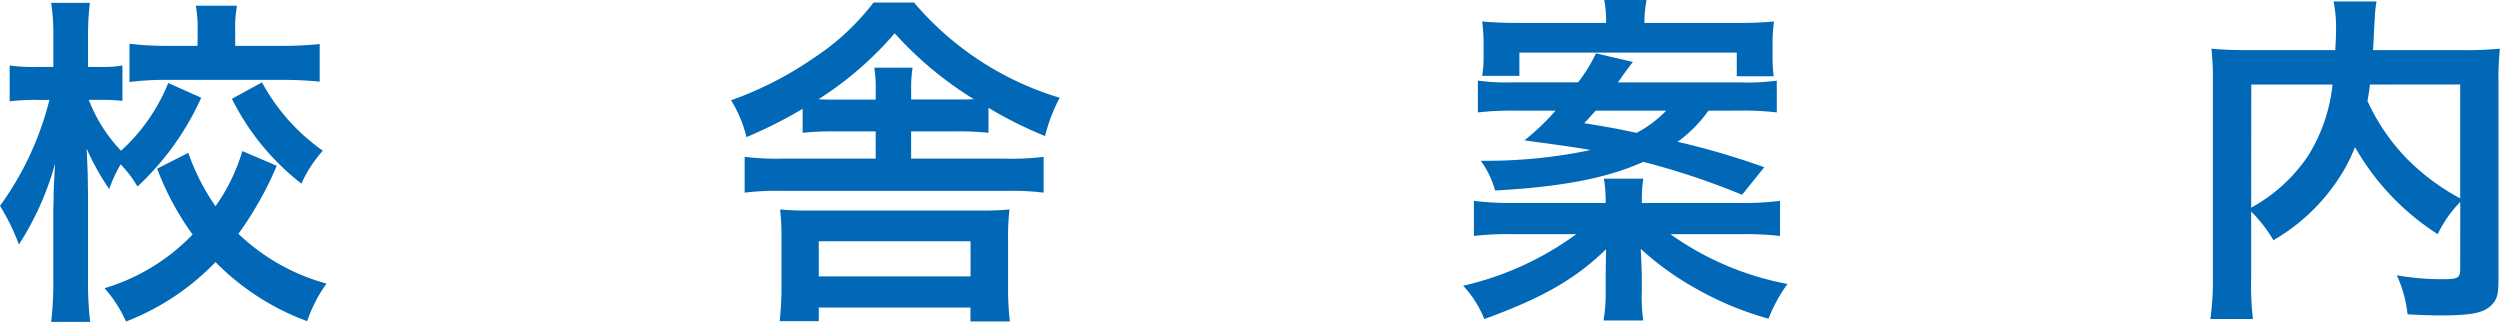
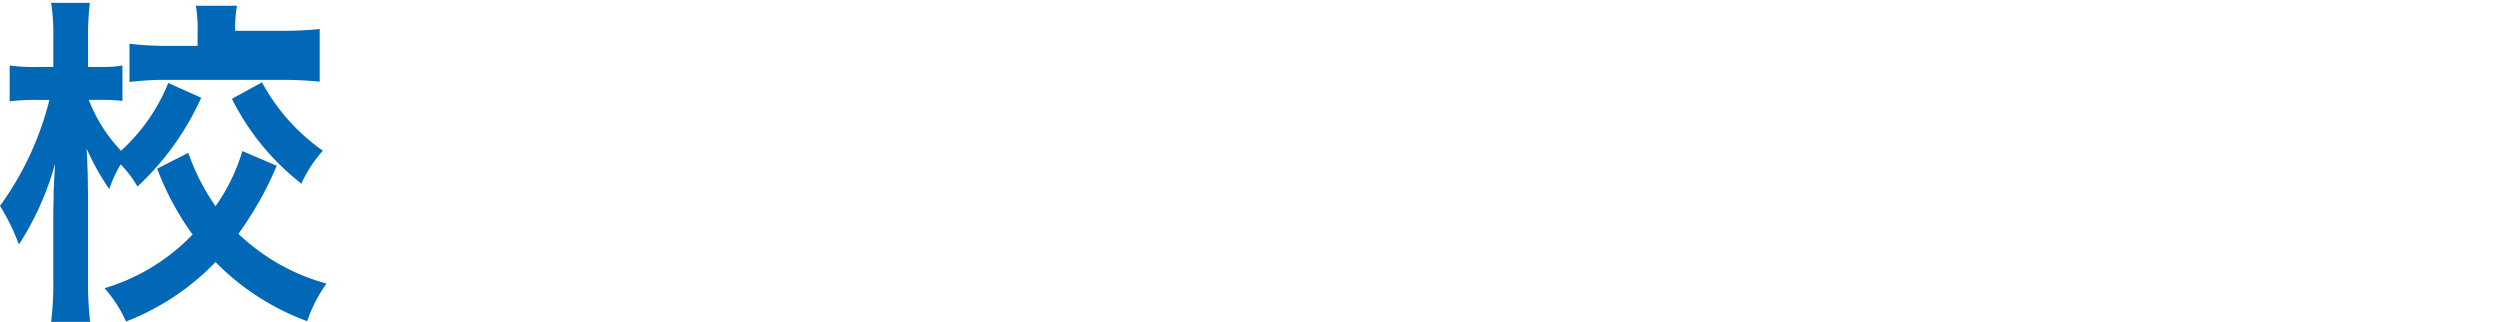
<svg xmlns="http://www.w3.org/2000/svg" preserveAspectRatio="none" width="153.625" height="19.778" viewBox="0 0 153.625 19.778">
  <title>アセット 7</title>
  <g id="レイヤー_2" data-name="レイヤー 2">
    <g id="teisei">
-       <path d="M12.364,6.006a16.938,16.938,0,0,1-3.916,5.456A6.952,6.952,0,0,0,7.413,10.1a8.249,8.249,0,0,0-.7,1.518A15.2,15.2,0,0,1,5.323,9.13c.022.418.022.418.066,1.54,0,.088.021,1.166.021,1.408v5.1a19.887,19.887,0,0,0,.133,2.6h-2.4a19.887,19.887,0,0,0,.133-2.6V12.87c.021-.572.021-.946.021-1.1,0,0,.021-.572.088-1.716a17.9,17.9,0,0,1-2.223,4.972A13.243,13.243,0,0,0,0,12.65,18.831,18.831,0,0,0,3.036,6.139H2.222a12.254,12.254,0,0,0-1.628.088v-2.2a11.19,11.19,0,0,0,1.628.088H3.278V2.376a13.149,13.149,0,0,0-.133-2.2H5.522a16.968,16.968,0,0,0-.111,2.179v1.76h.836a7.009,7.009,0,0,0,1.277-.088V6.2a11.591,11.591,0,0,0-1.232-.065H5.456A9.443,9.443,0,0,0,7.436,9.263,11.357,11.357,0,0,0,10.34,5.1Zm4.642,4.181a21.256,21.256,0,0,1-2.354,4.18,12.6,12.6,0,0,0,5.412,3.058,8.8,8.8,0,0,0-1.187,2.311,15.317,15.317,0,0,1-5.633-3.63,15.307,15.307,0,0,1-5.5,3.651A8,8,0,0,0,6.424,17.71a12.418,12.418,0,0,0,5.412-3.3,17.024,17.024,0,0,1-2.179-4.048l1.914-.968a13.5,13.5,0,0,0,1.672,3.277,11.532,11.532,0,0,0,1.65-3.388Zm-4.862-8.25A8.1,8.1,0,0,0,12.034.353h2.529a7.5,7.5,0,0,0-.109,1.54v.924h2.859a21.632,21.632,0,0,0,2.332-.11V5.017c-.7-.066-1.43-.11-2.332-.11h-7a18.2,18.2,0,0,0-2.354.132V2.685a17.5,17.5,0,0,0,2.354.132h1.826ZM16.1,5.061a12.261,12.261,0,0,0,3.739,4.2,7.815,7.815,0,0,0-1.319,2.023,15.205,15.205,0,0,1-4.269-5.214Z" fill="#0068b7" />
-       <path d="M51.458,8.073a18.552,18.552,0,0,0-2.135.088V6.688A28.258,28.258,0,0,1,45.87,8.426a7.628,7.628,0,0,0-.947-2.265A21.625,21.625,0,0,0,50,3.565,14.883,14.883,0,0,0,53.68.155h2.485A18.846,18.846,0,0,0,65.12,6.008a10.109,10.109,0,0,0-.9,2.352,24.364,24.364,0,0,1-3.477-1.736V8.161a18.107,18.107,0,0,0-2.111-.088H55.989V9.748h5.83a15.537,15.537,0,0,0,2.311-.11v2.2a16.475,16.475,0,0,0-2.311-.11H48.091a16.447,16.447,0,0,0-2.332.11v-2.2a16.245,16.245,0,0,0,2.332.11h5.721V8.073ZM50.313,19.732h-2.4a19.384,19.384,0,0,0,.11-1.978V14.563a13.689,13.689,0,0,0-.088-1.692,16.633,16.633,0,0,0,1.8.066h10.45a17.074,17.074,0,0,0,1.849-.066,13.914,13.914,0,0,0-.088,1.758v3.147a18.4,18.4,0,0,0,.109,1.979h-2.42V18.9H50.313Zm3.5-14.341a7.345,7.345,0,0,0-.088-1.232h2.354a7.548,7.548,0,0,0-.088,1.255v.7H58.63c.594,0,.836,0,1.209-.021a22.158,22.158,0,0,1-4.861-4.048A21,21,0,0,1,50.292,6.1c.439.021.638.021,1.166.021h2.354Zm-3.5,11.594h9.328V14.827H50.313Z" fill="#0068b7" />
-       <path d="M106.963,12.475a17.941,17.941,0,0,0,2.42-.133V14.5a18.27,18.27,0,0,0-2.42-.109h-4.312a18.072,18.072,0,0,0,7.193,3.058,9.14,9.14,0,0,0-1.166,2.134,19.625,19.625,0,0,1-4.686-1.979,17.745,17.745,0,0,1-3.168-2.311c.021.484.065,1.408.065,1.672v.946a10.409,10.409,0,0,0,.089,1.782H98.536a9.745,9.745,0,0,0,.133-1.782v-.924c0-.242.021-1.386.021-1.672-1.892,1.848-3.959,3.014-7.479,4.29a6.5,6.5,0,0,0-1.3-2.046,18.9,18.9,0,0,0,6.951-3.168H92.948a17.72,17.72,0,0,0-2.375.109V12.342a18.01,18.01,0,0,0,2.354.133h5.742V12.32a8.439,8.439,0,0,0-.11-1.342h2.421a8.351,8.351,0,0,0-.089,1.342v.154ZM104.983,6.8a8.232,8.232,0,0,1-1.893,1.914,47.5,47.5,0,0,1,5.324,1.562l-1.364,1.693a45.492,45.492,0,0,0-6.071-2.023c-2.244,1.012-5.061,1.54-9.109,1.76a5.4,5.4,0,0,0-.879-1.826h.66a31.341,31.341,0,0,0,6.094-.66c-.748-.132-1.3-.22-4.07-.594A14.312,14.312,0,0,0,95.589,6.8H93.125a17.841,17.841,0,0,0-2.31.11V4.95a12.157,12.157,0,0,0,2.133.11h4.026a9.834,9.834,0,0,0,1.1-1.782l2.266.528c-.132.176-.132.176-.418.55-.021.044-.133.176-.286.4a3.018,3.018,0,0,1-.22.309h7.611a13.107,13.107,0,0,0,2.156-.11V6.908a16.838,16.838,0,0,0-2.31-.11ZM98.69,1.408A6.786,6.786,0,0,0,98.581,0h2.6a7.312,7.312,0,0,0-.132,1.408h5.676a22.7,22.7,0,0,0,2.288-.088,9.964,9.964,0,0,0-.088,1.474v.639a10.089,10.089,0,0,0,.066,1.254h-2.267V3.234H93.366v1.43H91.079a7.083,7.083,0,0,0,.088-1.187V2.794a10.92,10.92,0,0,0-.088-1.474c.77.065,1.386.088,2.332.088ZM98.053,6.8c-.242.265-.353.4-.7.771,1.628.264,1.98.33,3.212.594A7.048,7.048,0,0,0,102.387,6.8Z" fill="#0068b7" />
-       <path d="M151.183,12.408a7.532,7.532,0,0,0-1.386,1.98,15.385,15.385,0,0,1-5.082-5.347,10.5,10.5,0,0,1-1.034,1.98,11.924,11.924,0,0,1-3.982,3.74A8.494,8.494,0,0,0,138.335,13v4.092a16.992,16.992,0,0,0,.109,2.509h-2.617a16.959,16.959,0,0,0,.154-2.553V5.017a16.7,16.7,0,0,0-.089-2.024c.771.066,1.343.088,2.442.088h5.17c.021-.506.044-.813.044-1.122A8.522,8.522,0,0,0,143.4.088h2.639a6.8,6.8,0,0,0-.109,1.057c-.021.286-.021.286-.066,1.166-.021.483-.021.483-.043.77H151.2a23.613,23.613,0,0,0,2.421-.088,16.868,16.868,0,0,0-.089,2.046V17.116c0,.88-.065,1.21-.329,1.518-.462.572-1.21.748-3.212.748-.551,0-1.211-.021-2.047-.065a7.61,7.61,0,0,0-.66-2.4,16.469,16.469,0,0,0,2.75.242c1.035,0,1.145-.066,1.145-.682Zm-12.848.352a9.951,9.951,0,0,0,3.5-3.189,10.276,10.276,0,0,0,1.5-4.378h-4.994Zm7.3-7.567c-.065.528-.088.638-.153,1.012a12.6,12.6,0,0,0,2.375,3.5,13.755,13.755,0,0,0,3.322,2.486v-7Z" fill="#0068b7" />
+       <path d="M12.364,6.006a16.938,16.938,0,0,1-3.916,5.456A6.952,6.952,0,0,0,7.413,10.1a8.249,8.249,0,0,0-.7,1.518A15.2,15.2,0,0,1,5.323,9.13c.022.418.022.418.066,1.54,0,.088.021,1.166.021,1.408v5.1a19.887,19.887,0,0,0,.133,2.6h-2.4a19.887,19.887,0,0,0,.133-2.6V12.87c.021-.572.021-.946.021-1.1,0,0,.021-.572.088-1.716a17.9,17.9,0,0,1-2.223,4.972A13.243,13.243,0,0,0,0,12.65,18.831,18.831,0,0,0,3.036,6.139H2.222a12.254,12.254,0,0,0-1.628.088v-2.2a11.19,11.19,0,0,0,1.628.088H3.278V2.376a13.149,13.149,0,0,0-.133-2.2H5.522a16.968,16.968,0,0,0-.111,2.179v1.76h.836a7.009,7.009,0,0,0,1.277-.088V6.2a11.591,11.591,0,0,0-1.232-.065H5.456A9.443,9.443,0,0,0,7.436,9.263,11.357,11.357,0,0,0,10.34,5.1Zm4.642,4.181a21.256,21.256,0,0,1-2.354,4.18,12.6,12.6,0,0,0,5.412,3.058,8.8,8.8,0,0,0-1.187,2.311,15.317,15.317,0,0,1-5.633-3.63,15.307,15.307,0,0,1-5.5,3.651A8,8,0,0,0,6.424,17.71a12.418,12.418,0,0,0,5.412-3.3,17.024,17.024,0,0,1-2.179-4.048l1.914-.968a13.5,13.5,0,0,0,1.672,3.277,11.532,11.532,0,0,0,1.65-3.388Zm-4.862-8.25A8.1,8.1,0,0,0,12.034.353h2.529a7.5,7.5,0,0,0-.109,1.54h2.859a21.632,21.632,0,0,0,2.332-.11V5.017c-.7-.066-1.43-.11-2.332-.11h-7a18.2,18.2,0,0,0-2.354.132V2.685a17.5,17.5,0,0,0,2.354.132h1.826ZM16.1,5.061a12.261,12.261,0,0,0,3.739,4.2,7.815,7.815,0,0,0-1.319,2.023,15.205,15.205,0,0,1-4.269-5.214Z" fill="#0068b7" />
    </g>
  </g>
</svg>